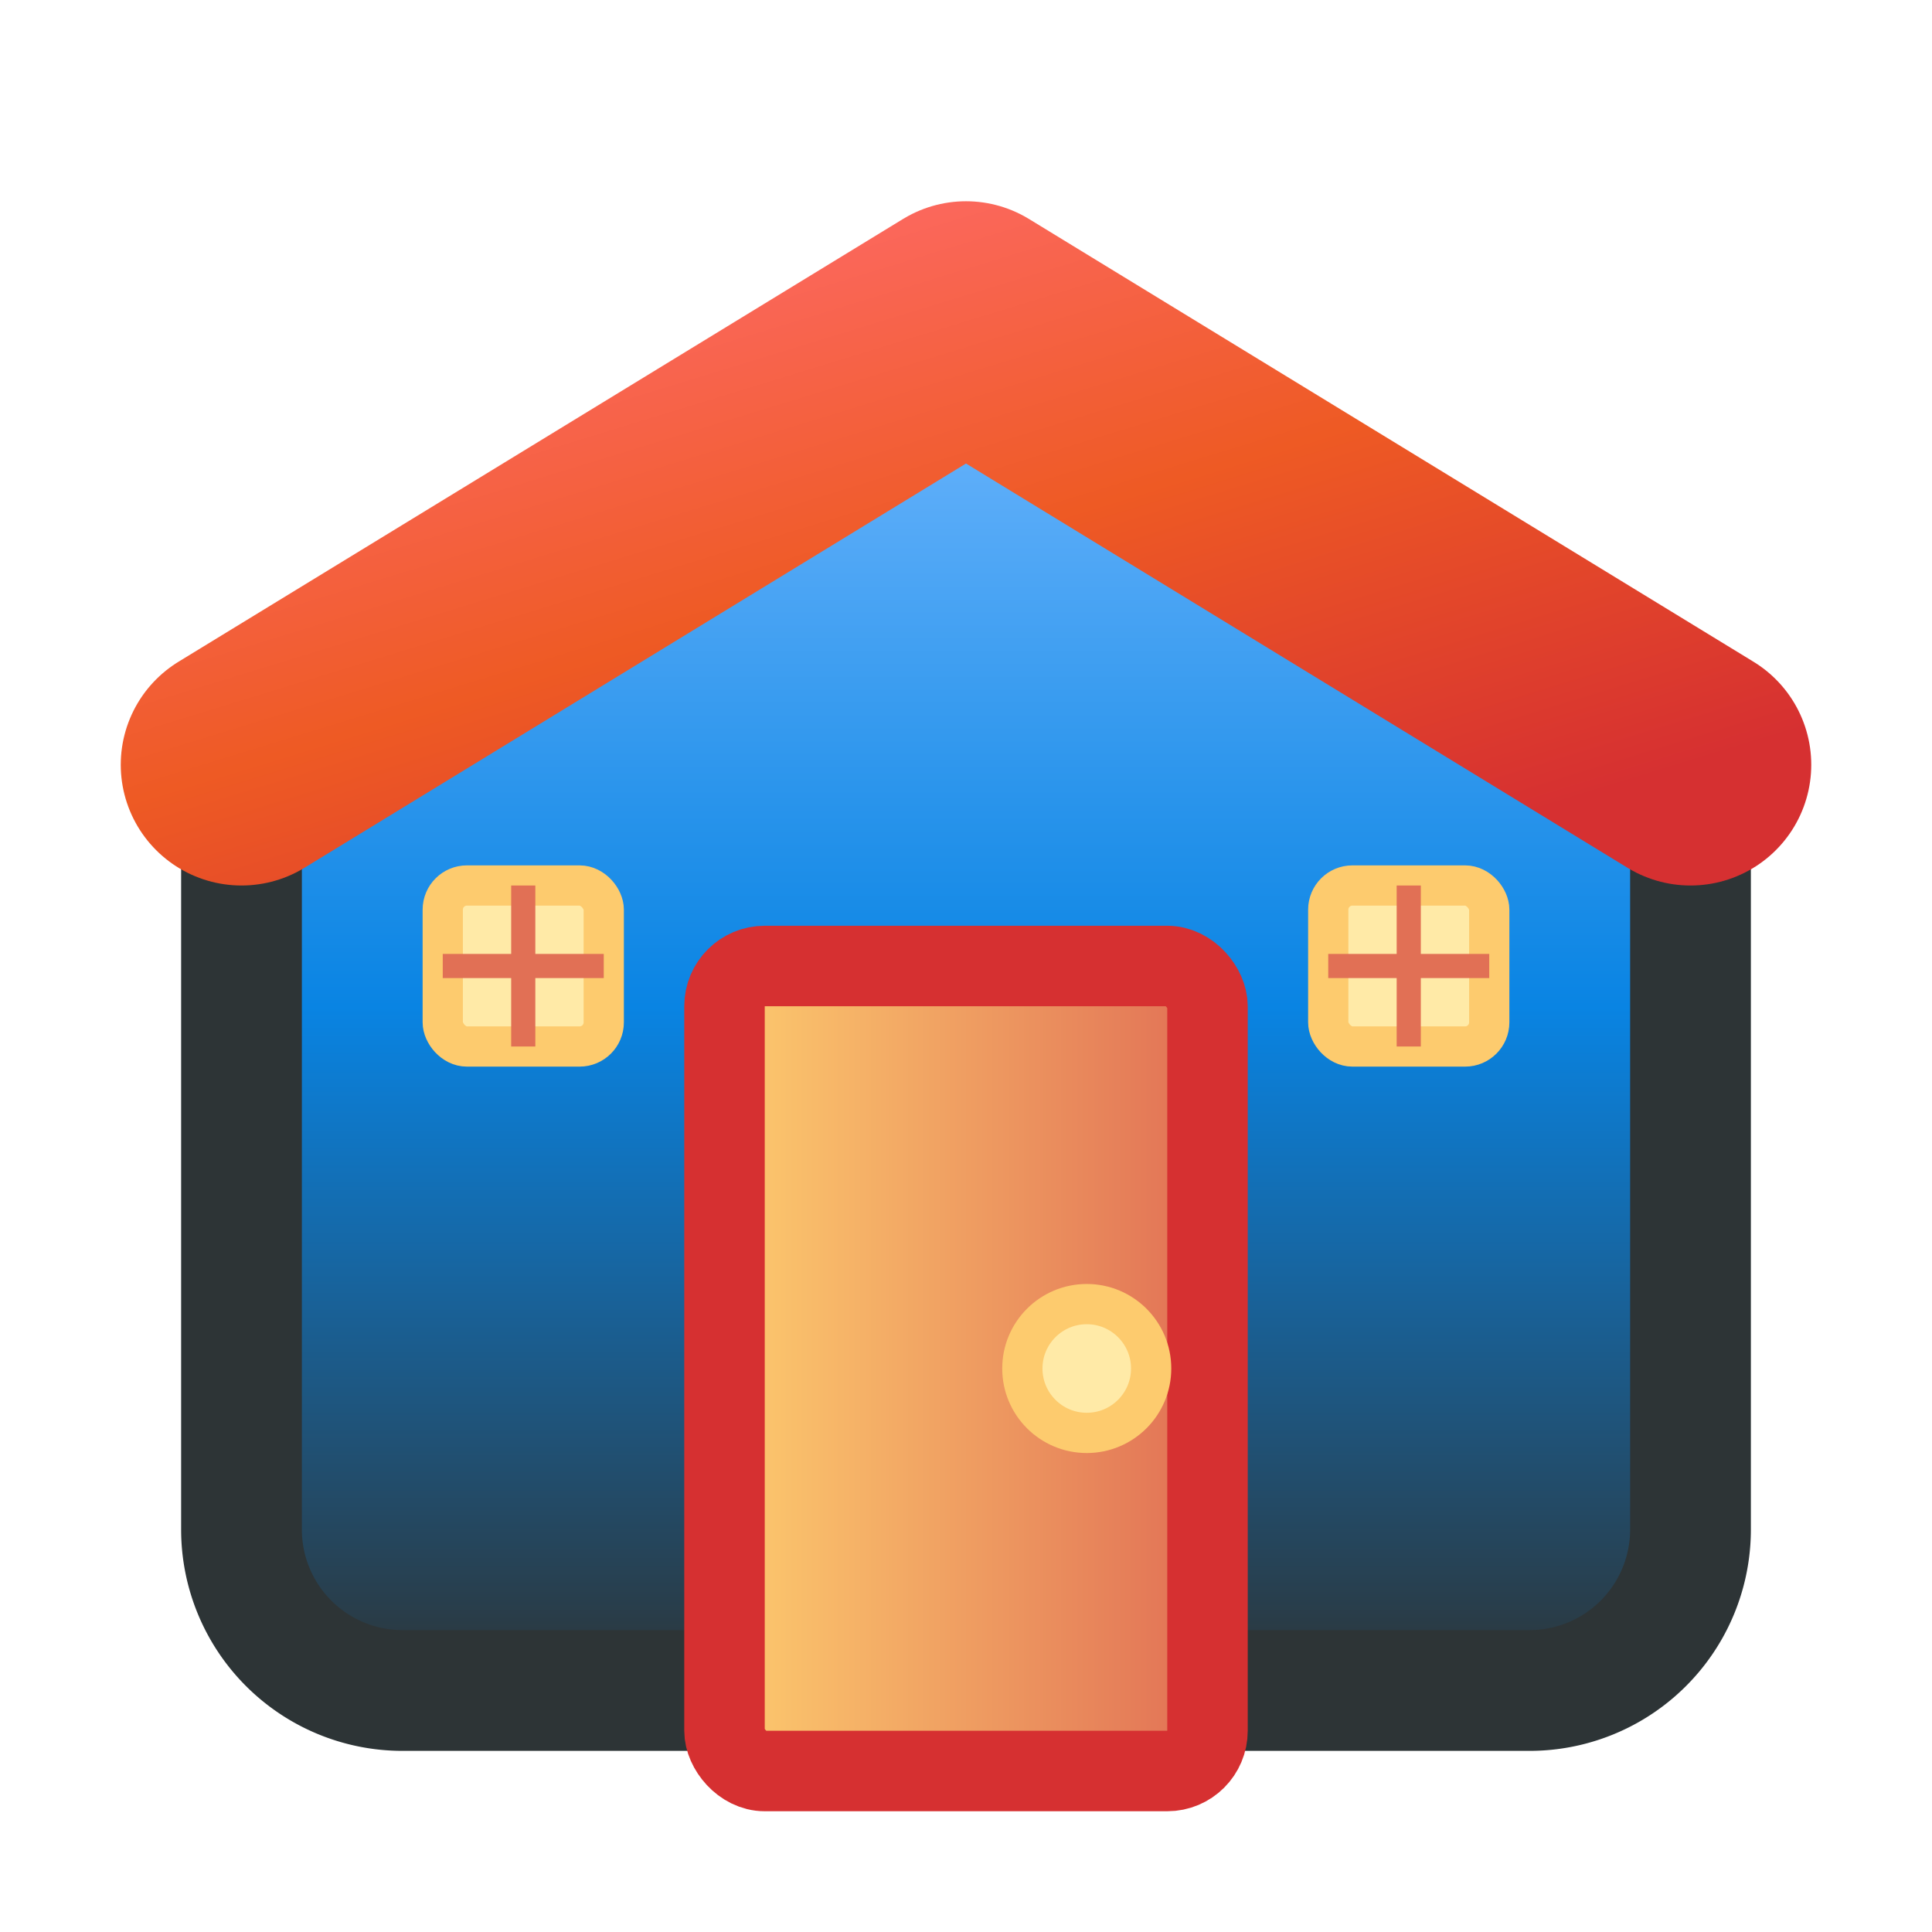
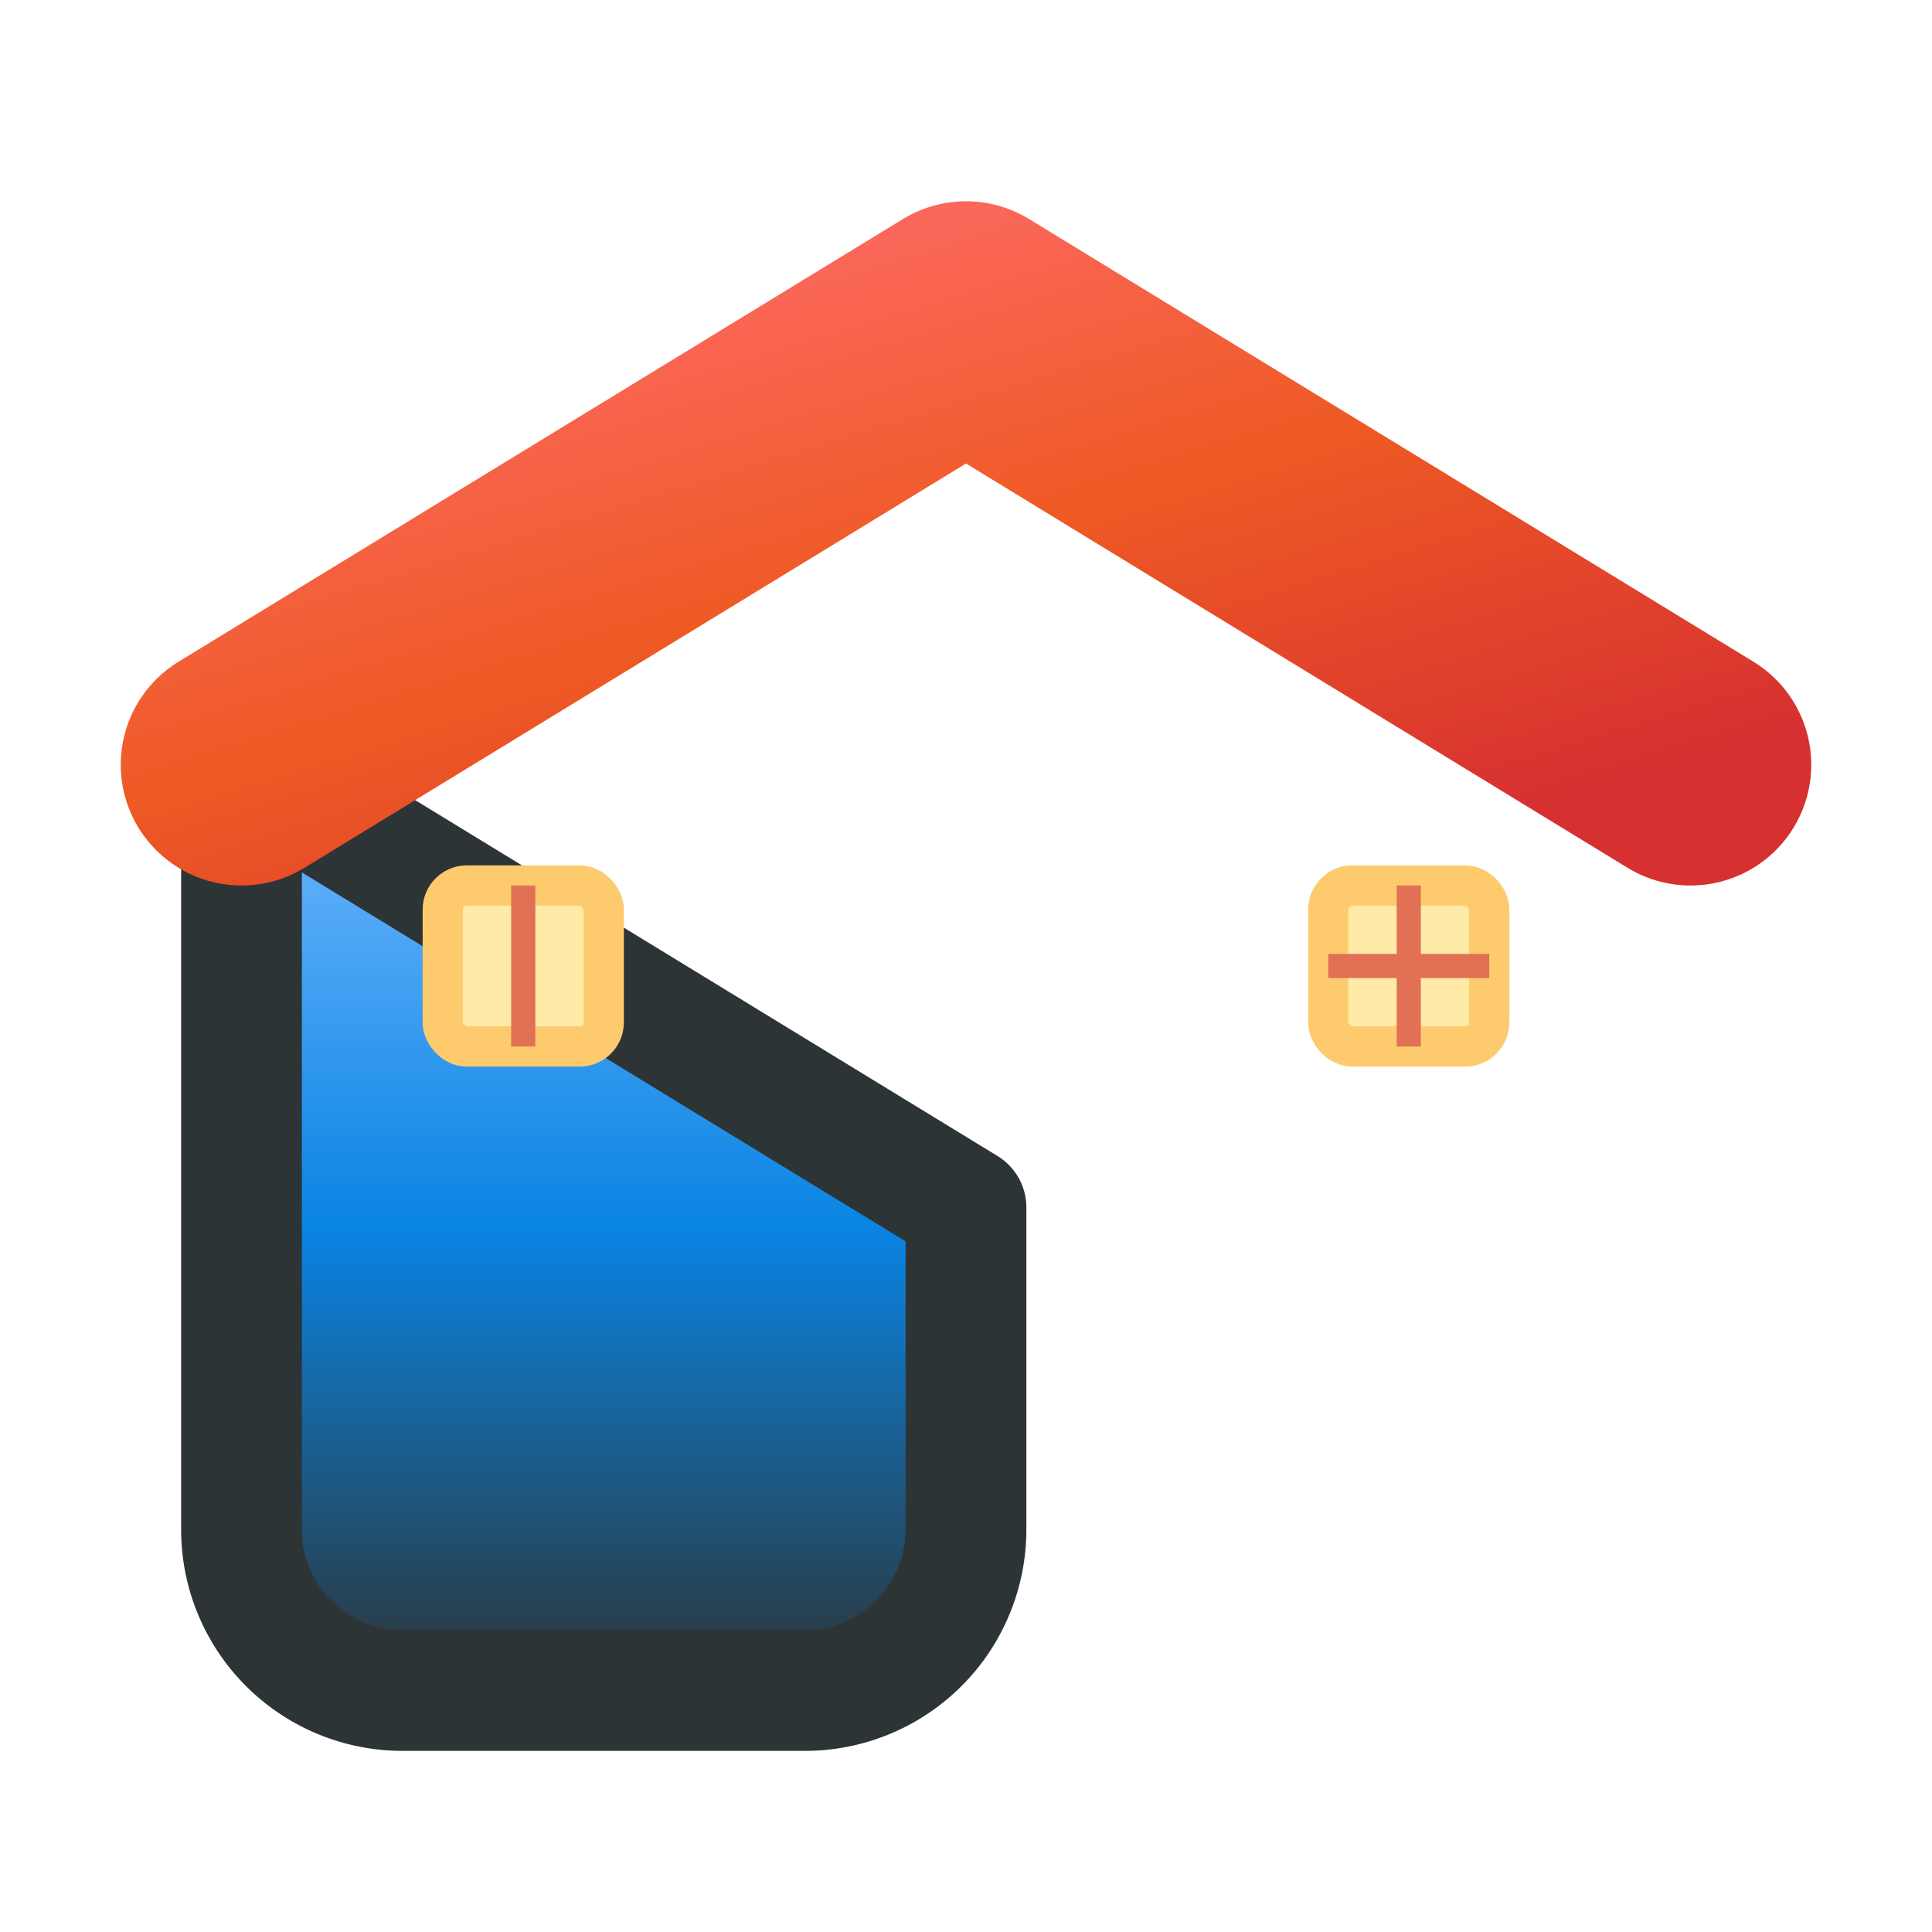
<svg xmlns="http://www.w3.org/2000/svg" width="32" height="32" viewBox="0 0 24 24">
  <defs>
    <linearGradient id="roofGradient" x1="0%" y1="0%" x2="100%" y2="100%">
      <stop offset="0%" style="stop-color:#ff6b6b;stop-opacity:1" />
      <stop offset="50%" style="stop-color:#ee5a24;stop-opacity:1" />
      <stop offset="100%" style="stop-color:#d63031;stop-opacity:1" />
    </linearGradient>
    <linearGradient id="bodyGradient" x1="0%" y1="0%" x2="0%" y2="100%">
      <stop offset="0%" style="stop-color:#74b9ff;stop-opacity:1" />
      <stop offset="50%" style="stop-color:#0984e3;stop-opacity:1" />
      <stop offset="100%" style="stop-color:#2d3436;stop-opacity:1" />
    </linearGradient>
    <linearGradient id="doorGradient" x1="0%" y1="0%" x2="100%" y2="0%">
      <stop offset="0%" style="stop-color:#fdcb6e;stop-opacity:1" />
      <stop offset="100%" style="stop-color:#e17055;stop-opacity:1" />
    </linearGradient>
    <filter id="shadow" x="-50%" y="-50%" width="200%" height="200%">
      <feDropShadow dx="1" dy="2" stdDeviation="1" flood-color="#00000040" />
    </filter>
  </defs>
-   <path d="M3 9.5L12 4l9 5.5V19a2 2 0 0 1-2 2H5a2 2 0 0 1-2-2z" fill="url(#bodyGradient)" stroke="#2d3436" stroke-width="1.5" stroke-linecap="round" stroke-linejoin="round" filter="url(#shadow)" />
+   <path d="M3 9.5l9 5.5V19a2 2 0 0 1-2 2H5a2 2 0 0 1-2-2z" fill="url(#bodyGradient)" stroke="#2d3436" stroke-width="1.5" stroke-linecap="round" stroke-linejoin="round" filter="url(#shadow)" />
  <path d="M3 9.5L12 4l9 5.5" fill="none" stroke="url(#roofGradient)" stroke-width="3" stroke-linecap="round" stroke-linejoin="round" />
-   <rect x="9" y="12" width="6" height="10" fill="url(#doorGradient)" stroke="#d63031" stroke-width="1" rx="0.5" />
-   <circle cx="13.5" cy="17" r="0.8" fill="#ffeaa7" stroke="#fdcb6e" stroke-width="0.5" />
  <rect x="5.5" y="11" width="2" height="2" fill="#ffeaa7" stroke="#fdcb6e" stroke-width="0.5" rx="0.3" />
  <rect x="16.5" y="11" width="2" height="2" fill="#ffeaa7" stroke="#fdcb6e" stroke-width="0.5" rx="0.3" />
  <line x1="6.5" y1="11" x2="6.5" y2="13" stroke="#e17055" stroke-width="0.3" />
-   <line x1="5.5" y1="12" x2="7.5" y2="12" stroke="#e17055" stroke-width="0.3" />
  <line x1="17.5" y1="11" x2="17.5" y2="13" stroke="#e17055" stroke-width="0.3" />
  <line x1="16.5" y1="12" x2="18.5" y2="12" stroke="#e17055" stroke-width="0.3" />
</svg>